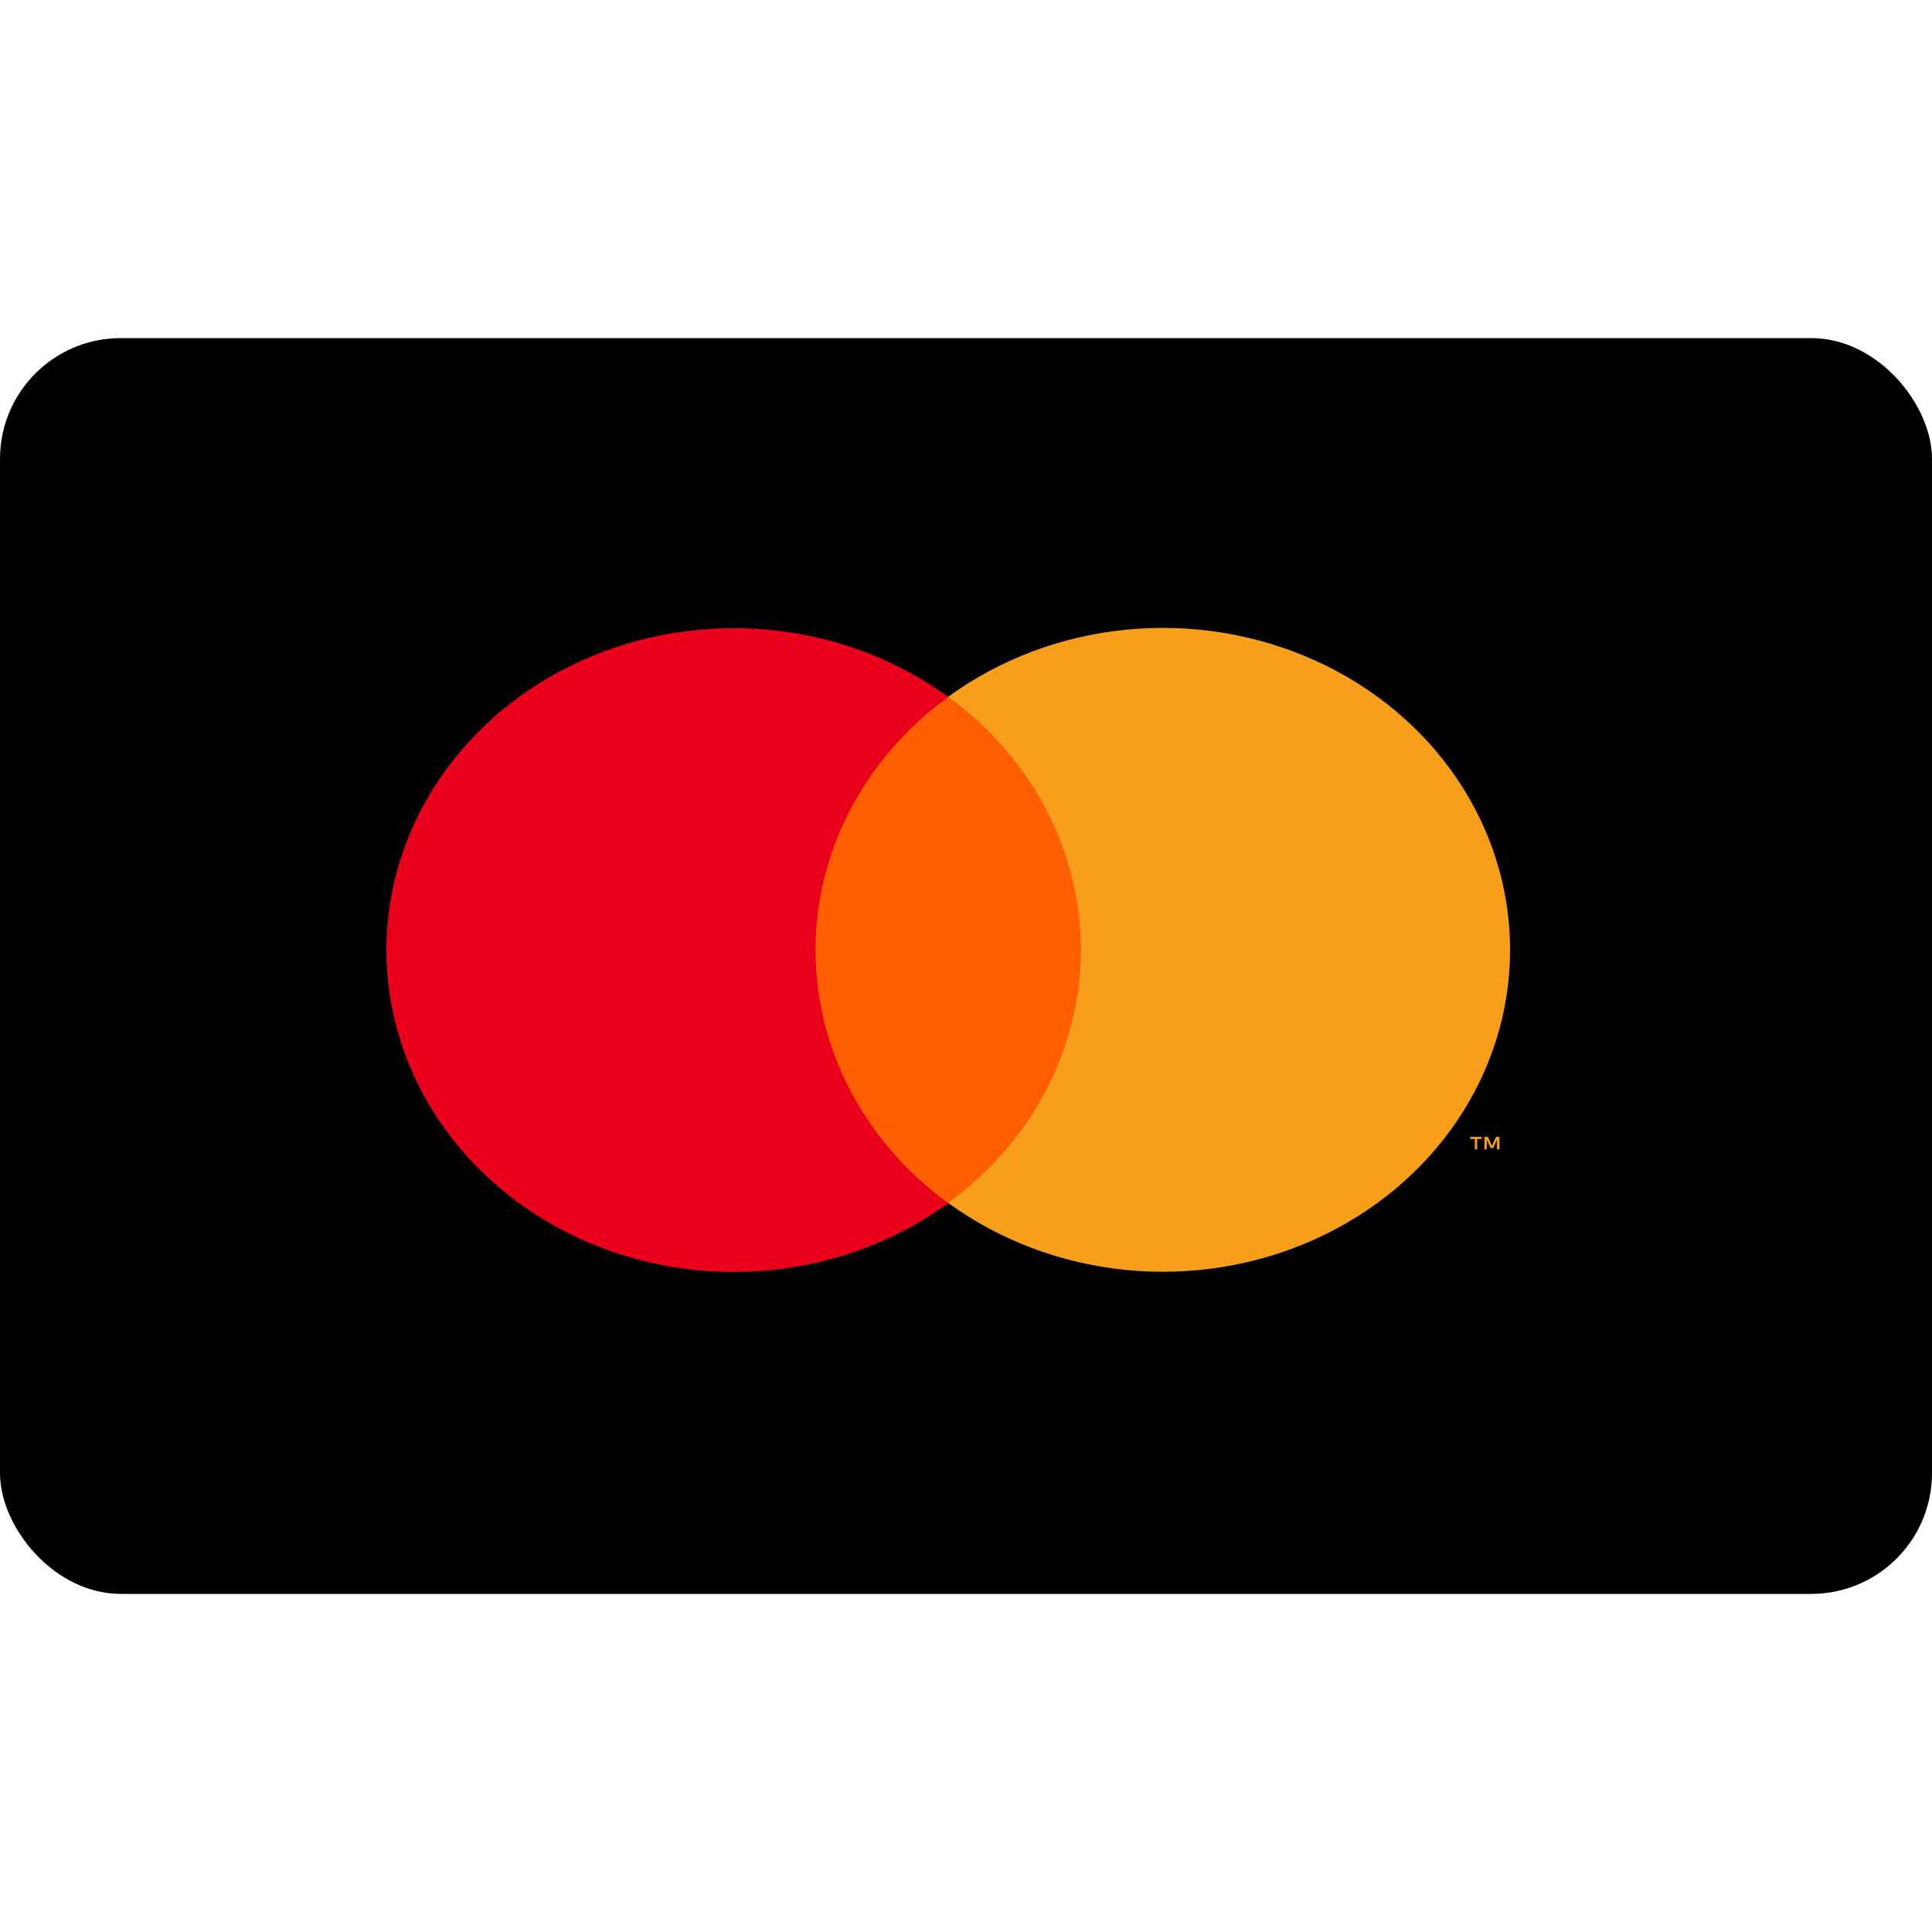
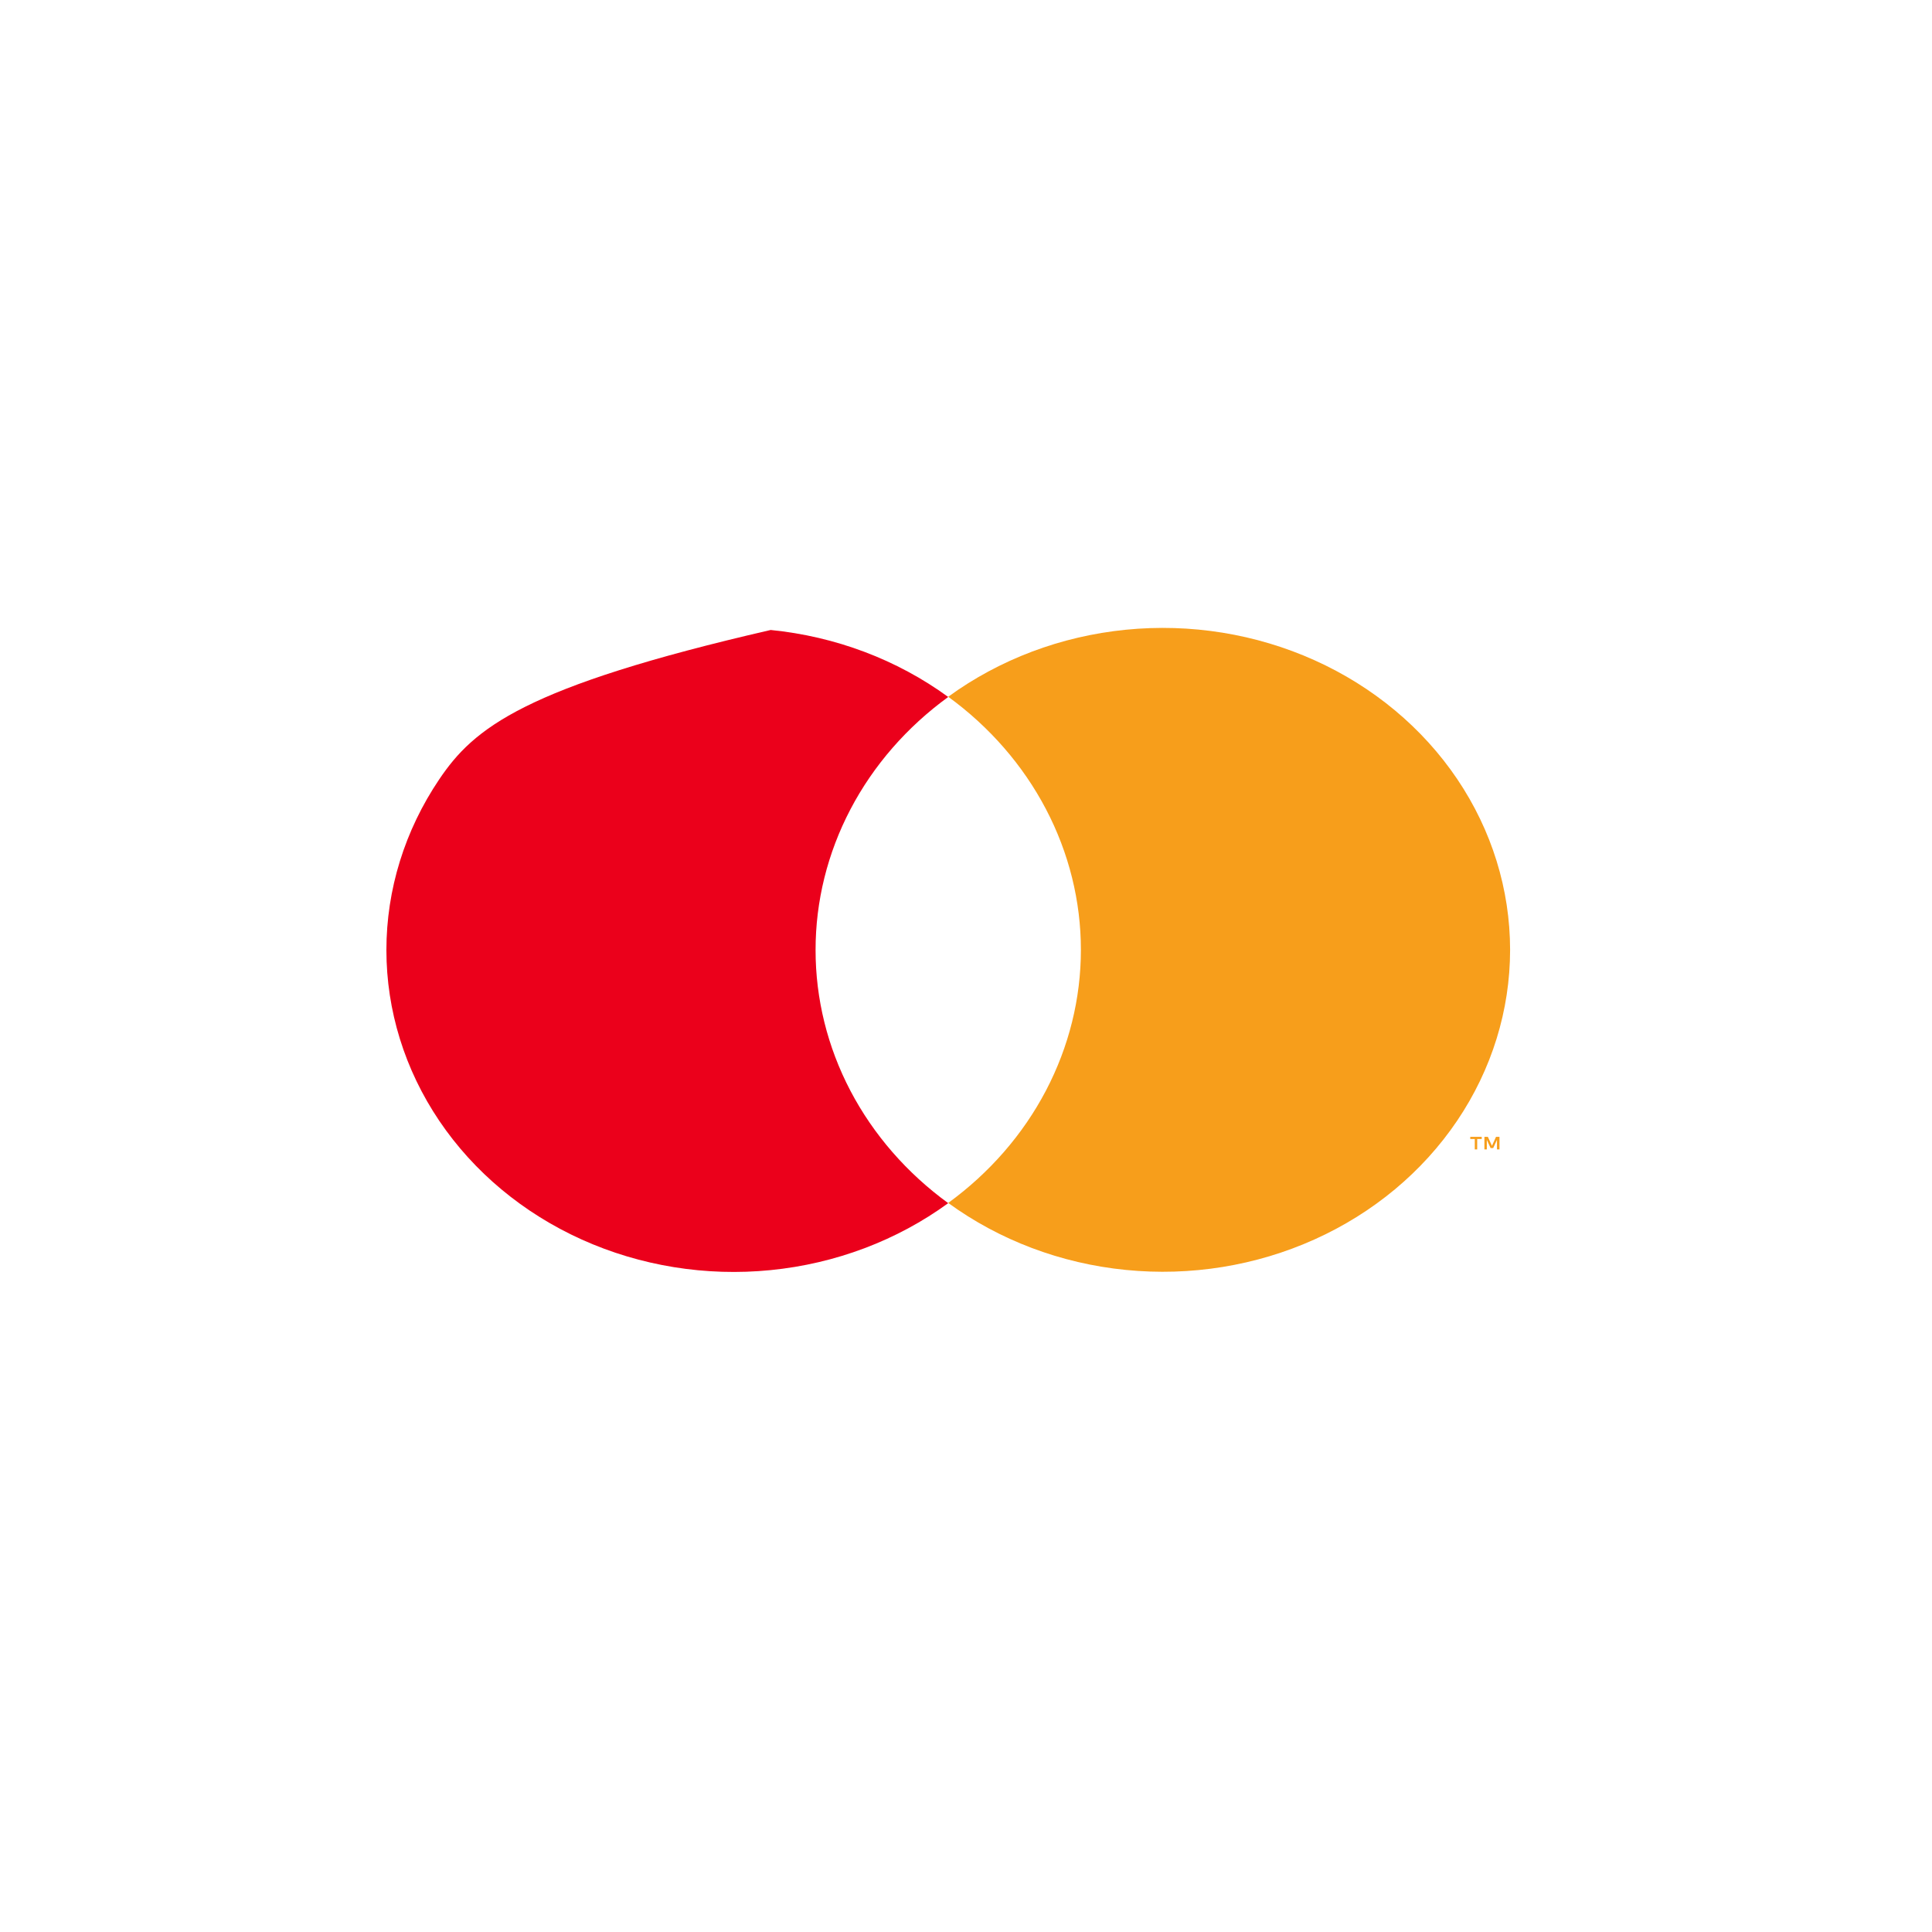
<svg xmlns="http://www.w3.org/2000/svg" width="64" height="64" viewBox="0 0 64 64" fill="none">
-   <rect y="11.2" width="64" height="41.6" rx="4" fill="black" />
-   <path d="M36.443 23.08H26.378V39.849H36.443V23.08Z" fill="#FF5F00" />
-   <path d="M27.017 31.47C27.016 29.856 27.411 28.262 28.172 26.81C28.933 25.357 30.041 24.084 31.411 23.088C29.714 21.851 27.676 21.082 25.53 20.869C23.384 20.656 21.216 21.006 19.275 21.881C17.334 22.755 15.697 24.119 14.552 25.814C13.407 27.511 12.8 29.471 12.8 31.472C12.8 33.472 13.407 35.433 14.552 37.129C15.697 38.825 17.334 40.188 19.275 41.063C21.216 41.937 23.384 42.288 25.53 42.074C27.676 41.861 29.714 41.092 31.411 39.856C30.041 38.859 28.933 37.585 28.171 36.133C27.41 34.68 27.016 33.085 27.017 31.47Z" fill="#EB001B" />
+   <path d="M27.017 31.47C27.016 29.856 27.411 28.262 28.172 26.81C28.933 25.357 30.041 24.084 31.411 23.088C29.714 21.851 27.676 21.082 25.53 20.869C17.334 22.755 15.697 24.119 14.552 25.814C13.407 27.511 12.8 29.471 12.8 31.472C12.8 33.472 13.407 35.433 14.552 37.129C15.697 38.825 17.334 40.188 19.275 41.063C21.216 41.937 23.384 42.288 25.53 42.074C27.676 41.861 29.714 41.092 31.411 39.856C30.041 38.859 28.933 37.585 28.171 36.133C27.41 34.68 27.016 33.085 27.017 31.47Z" fill="#EB001B" />
  <path d="M48.934 38.075V37.731H49.084V37.66H48.704V37.731H48.854V38.075H48.934ZM49.672 38.075V37.66H49.557L49.423 37.956L49.288 37.66H49.173V38.075H49.253V37.761L49.378 38.031H49.464L49.589 37.761V38.075H49.672Z" fill="#F79E1B" />
  <path d="M50.024 31.466C50.023 33.467 49.416 35.428 48.271 37.124C47.126 38.82 45.489 40.183 43.547 41.057C41.606 41.932 39.438 42.282 37.292 42.068C35.146 41.855 33.108 41.085 31.411 39.849C32.781 38.851 33.888 37.578 34.649 36.126C35.41 34.673 35.806 33.079 35.806 31.465C35.806 29.85 35.41 28.256 34.649 26.804C33.888 25.351 32.781 24.078 31.411 23.081C33.108 21.844 35.146 21.075 37.292 20.861C39.438 20.647 41.606 20.998 43.547 21.872C45.489 22.746 47.126 24.11 48.271 25.806C49.416 27.502 50.023 29.462 50.024 31.463V31.466Z" fill="#F79E1B" />
</svg>